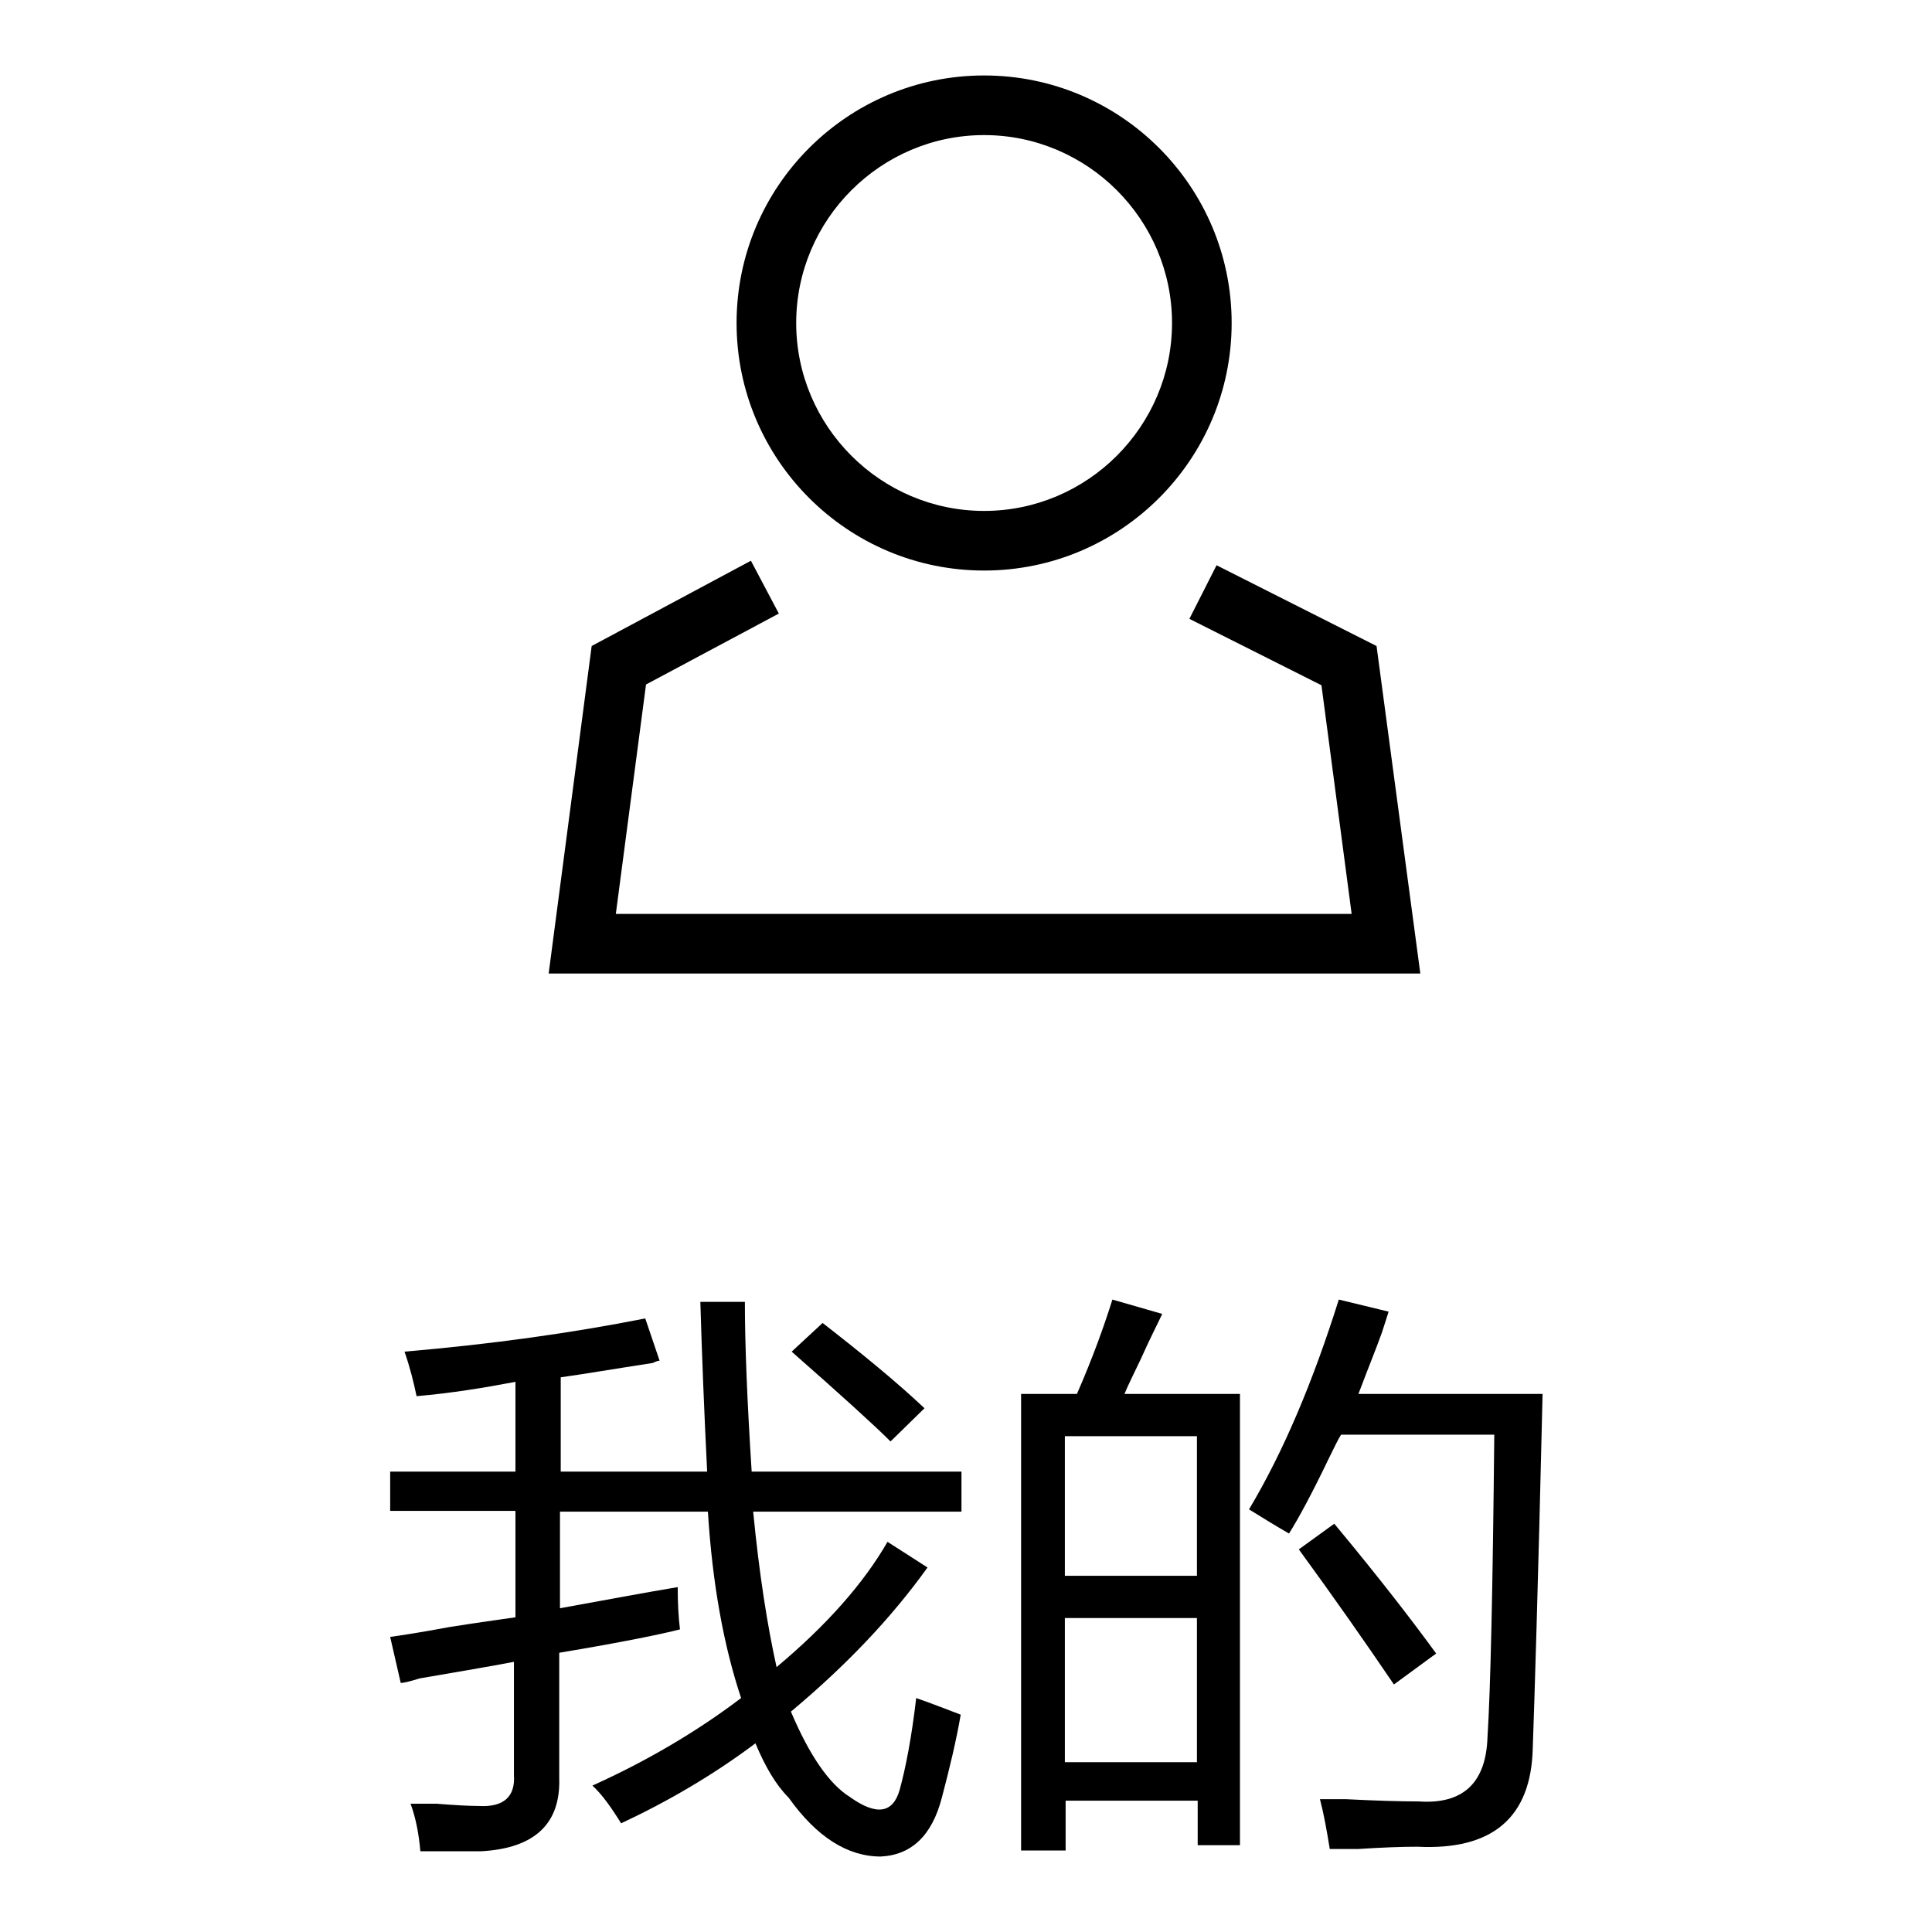
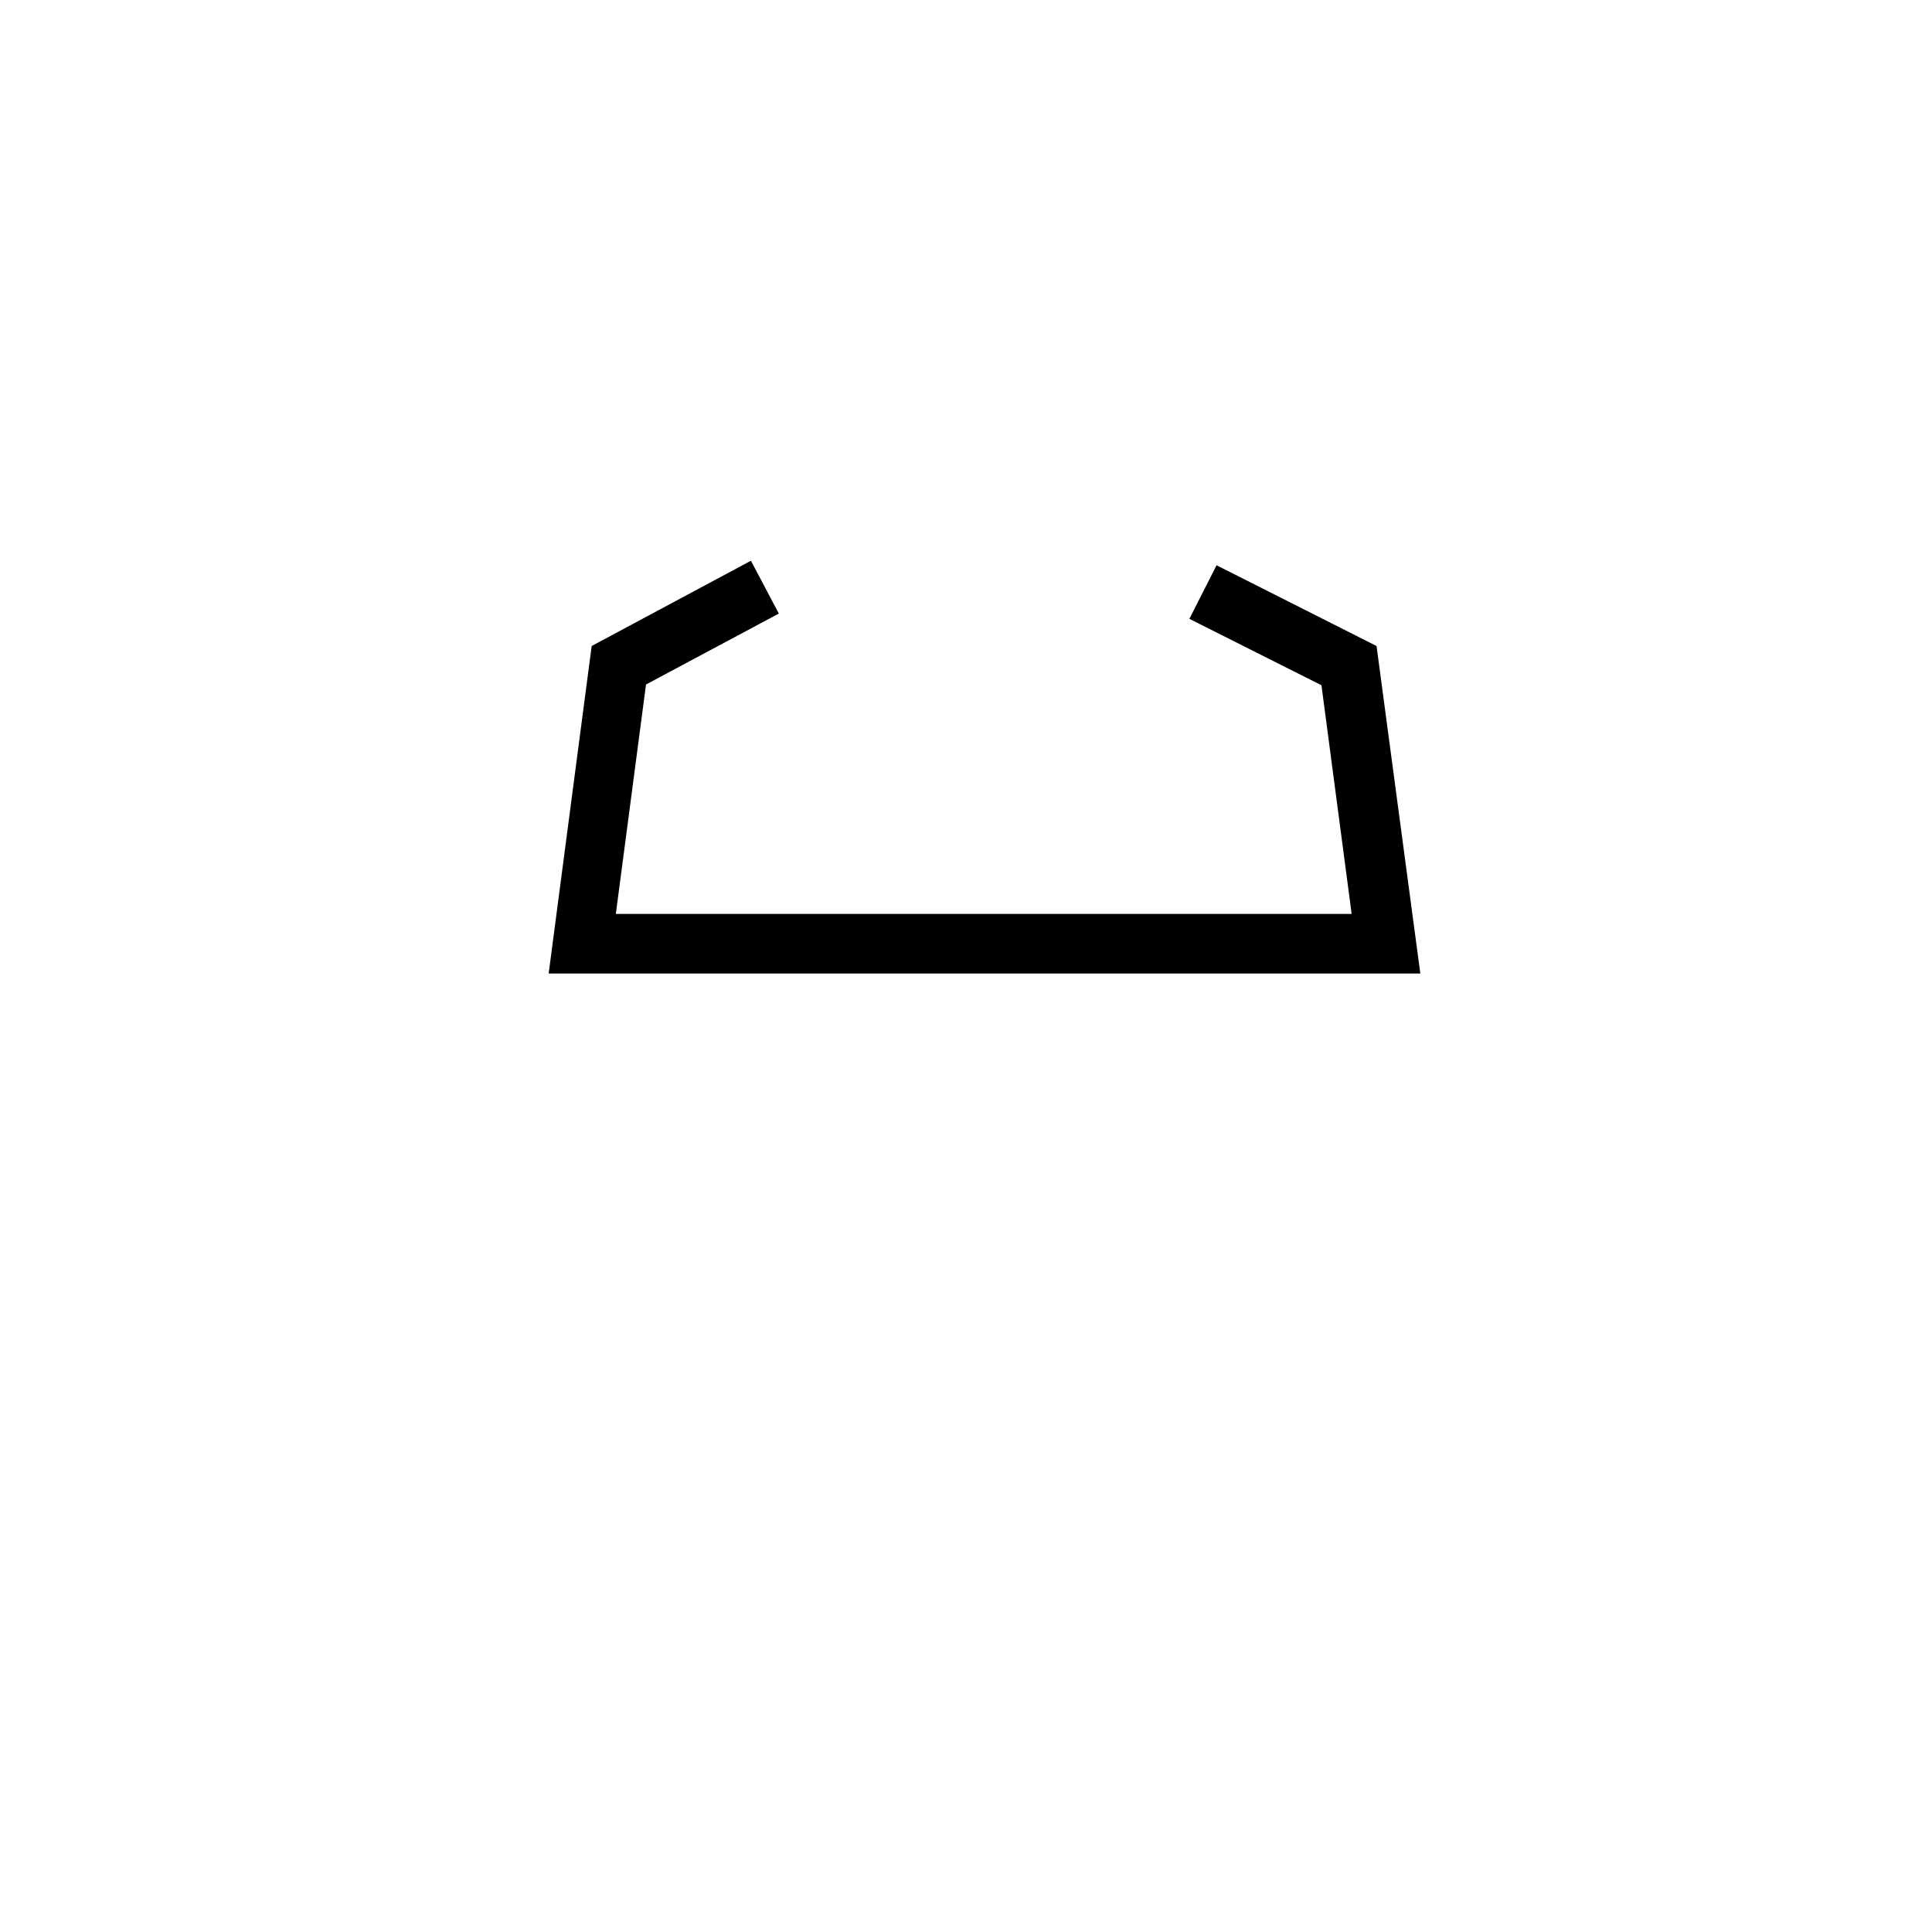
<svg xmlns="http://www.w3.org/2000/svg" version="1.1" x="0px" y="0px" viewBox="0 0 256 256" enable-background="new 0 0 256 256" xml:space="preserve">
  <g>
    <g>
-       <path fill="#000000" d="M51.7,216.9c1.4-0.2,4.1-0.6,7.8-1.3c3.8-0.6,6.7-1,8.8-1.3v-14.1H51.7V195h16.6v-11.9c-4.2,0.8-8.5,1.5-13.1,1.9c-0.4-1.9-0.9-3.9-1.6-5.9c11.7-1,22.3-2.5,31.9-4.4l1.9,5.6c-0.2,0-0.5,0.1-0.9,0.3c-5.2,0.8-9.3,1.5-12.2,1.9V195h19.4c-0.4-8.1-0.7-15.6-0.9-22.5h5.9c0,5.6,0.3,13.1,0.9,22.5h27.8v5.3H99.8c0.8,8.3,1.9,15.2,3.1,20.6c6.7-5.6,11.6-11.2,14.7-16.6l5.3,3.4c-4.8,6.7-10.8,13-18.1,19.1c2.5,5.9,5.1,9.6,7.8,11.3c3.5,2.5,5.7,2.2,6.6-0.9c0.8-2.9,1.6-7,2.2-12.2c2.3,0.8,4.3,1.6,5.9,2.2c-0.6,3.5-1.5,7.2-2.5,11c-1.3,5-4,7.6-8.1,7.8c-4.4,0-8.5-2.6-12.2-7.8c-1.7-1.7-3.1-4.1-4.4-7.2c-5.6,4.2-11.6,7.7-17.8,10.6c-1.3-2.1-2.5-3.8-3.8-5c7.3-3.3,13.9-7.2,19.7-11.6c-2.3-6.9-3.8-15.1-4.4-24.7H74.2v12.8c5.6-1,10.8-2,15.6-2.8c0,2.1,0.1,4,0.3,5.6c-2.3,0.6-7.6,1.7-16,3.1v16.6c0.2,6-3.2,9.3-10.3,9.7c-3.1,0-5.8,0-8.1,0c-0.2-2.3-0.6-4.4-1.3-6.3c0.6,0,1.8,0,3.4,0c2.5,0.2,4.4,0.3,5.6,0.3c3.3,0.2,4.9-1.2,4.7-4.1v-15c-3.1,0.6-7.3,1.3-12.5,2.2c-1.3,0.4-2.1,0.6-2.5,0.6L51.7,216.9z M104.9,179.1l4.1-3.8c5.4,4.2,9.9,7.9,13.5,11.3L118,191C115.9,188.9,111.5,184.9,104.9,179.1z" />
-       <path fill="#000000" d="M135.2,184.7h7.5c2.1-4.8,3.6-9,4.7-12.5l6.6,1.9c-0.6,1.3-1.6,3.2-2.8,5.9c-1,2.1-1.8,3.7-2.2,4.7h15.3v59.8h-5.6v-5.9h-17.5v6.6h-5.9V184.7L135.2,184.7z M141.1,190.3v18.5h17.5v-18.5H141.1z M141.1,214.4v19.1h17.5v-19.1H141.1z M165.5,200c4.6-7.7,8.5-17,11.9-27.8l6.6,1.6c-0.2,0.6-0.5,1.6-0.9,2.8c-0.6,1.7-1.7,4.4-3.1,8.1h24.4c-0.6,25.7-1.1,41.3-1.3,46.9c-0.2,9.2-5.3,13.6-15.3,13.1c-2.1,0-4.7,0.1-7.8,0.3c-1.9,0-3.1,0-3.8,0c-0.4-2.5-0.8-4.7-1.3-6.6c0.6,0,1.8,0,3.4,0c4,0.2,7.2,0.3,9.7,0.3c5.8,0.4,8.9-2.4,9.1-8.5c0.4-6.3,0.7-19.6,0.9-40.1h-20.3c-0.4,0.6-0.9,1.7-1.6,3.1c-2.3,4.8-4.1,8.1-5.3,10C169.4,202.4,167.6,201.3,165.5,200z M172.1,205.3l4.7-3.4c5.9,7.1,10.3,12.8,13.5,17.2l-5.6,4.1C180.9,217.6,176.7,211.6,172.1,205.3z" />
-       <path fill="#000000" d="M130.4,75.6c-18.1,0-32.8-14.7-32.8-32.8c0-18.1,14.7-32.8,32.8-32.8c18.1,0,32.8,14.7,32.8,32.8C163.2,60.9,148.5,75.6,130.4,75.6z M130.4,17.9c-13.7,0-24.9,11.2-24.9,24.9c0,13.7,11.2,24.9,24.9,24.9c13.7,0,24.9-11.2,24.9-24.9C155.3,29.1,144.1,17.9,130.4,17.9z" />
      <path fill="#000000" d="M188.2,129H72.7l5.7-43.4l21.1-11.3l3.7,7l-17.6,9.4l-4,30.4h97.5l-4-30.3l-17.5-8.8l3.6-7.1l21.2,10.7L188.2,129z" />
    </g>
  </g>
</svg>